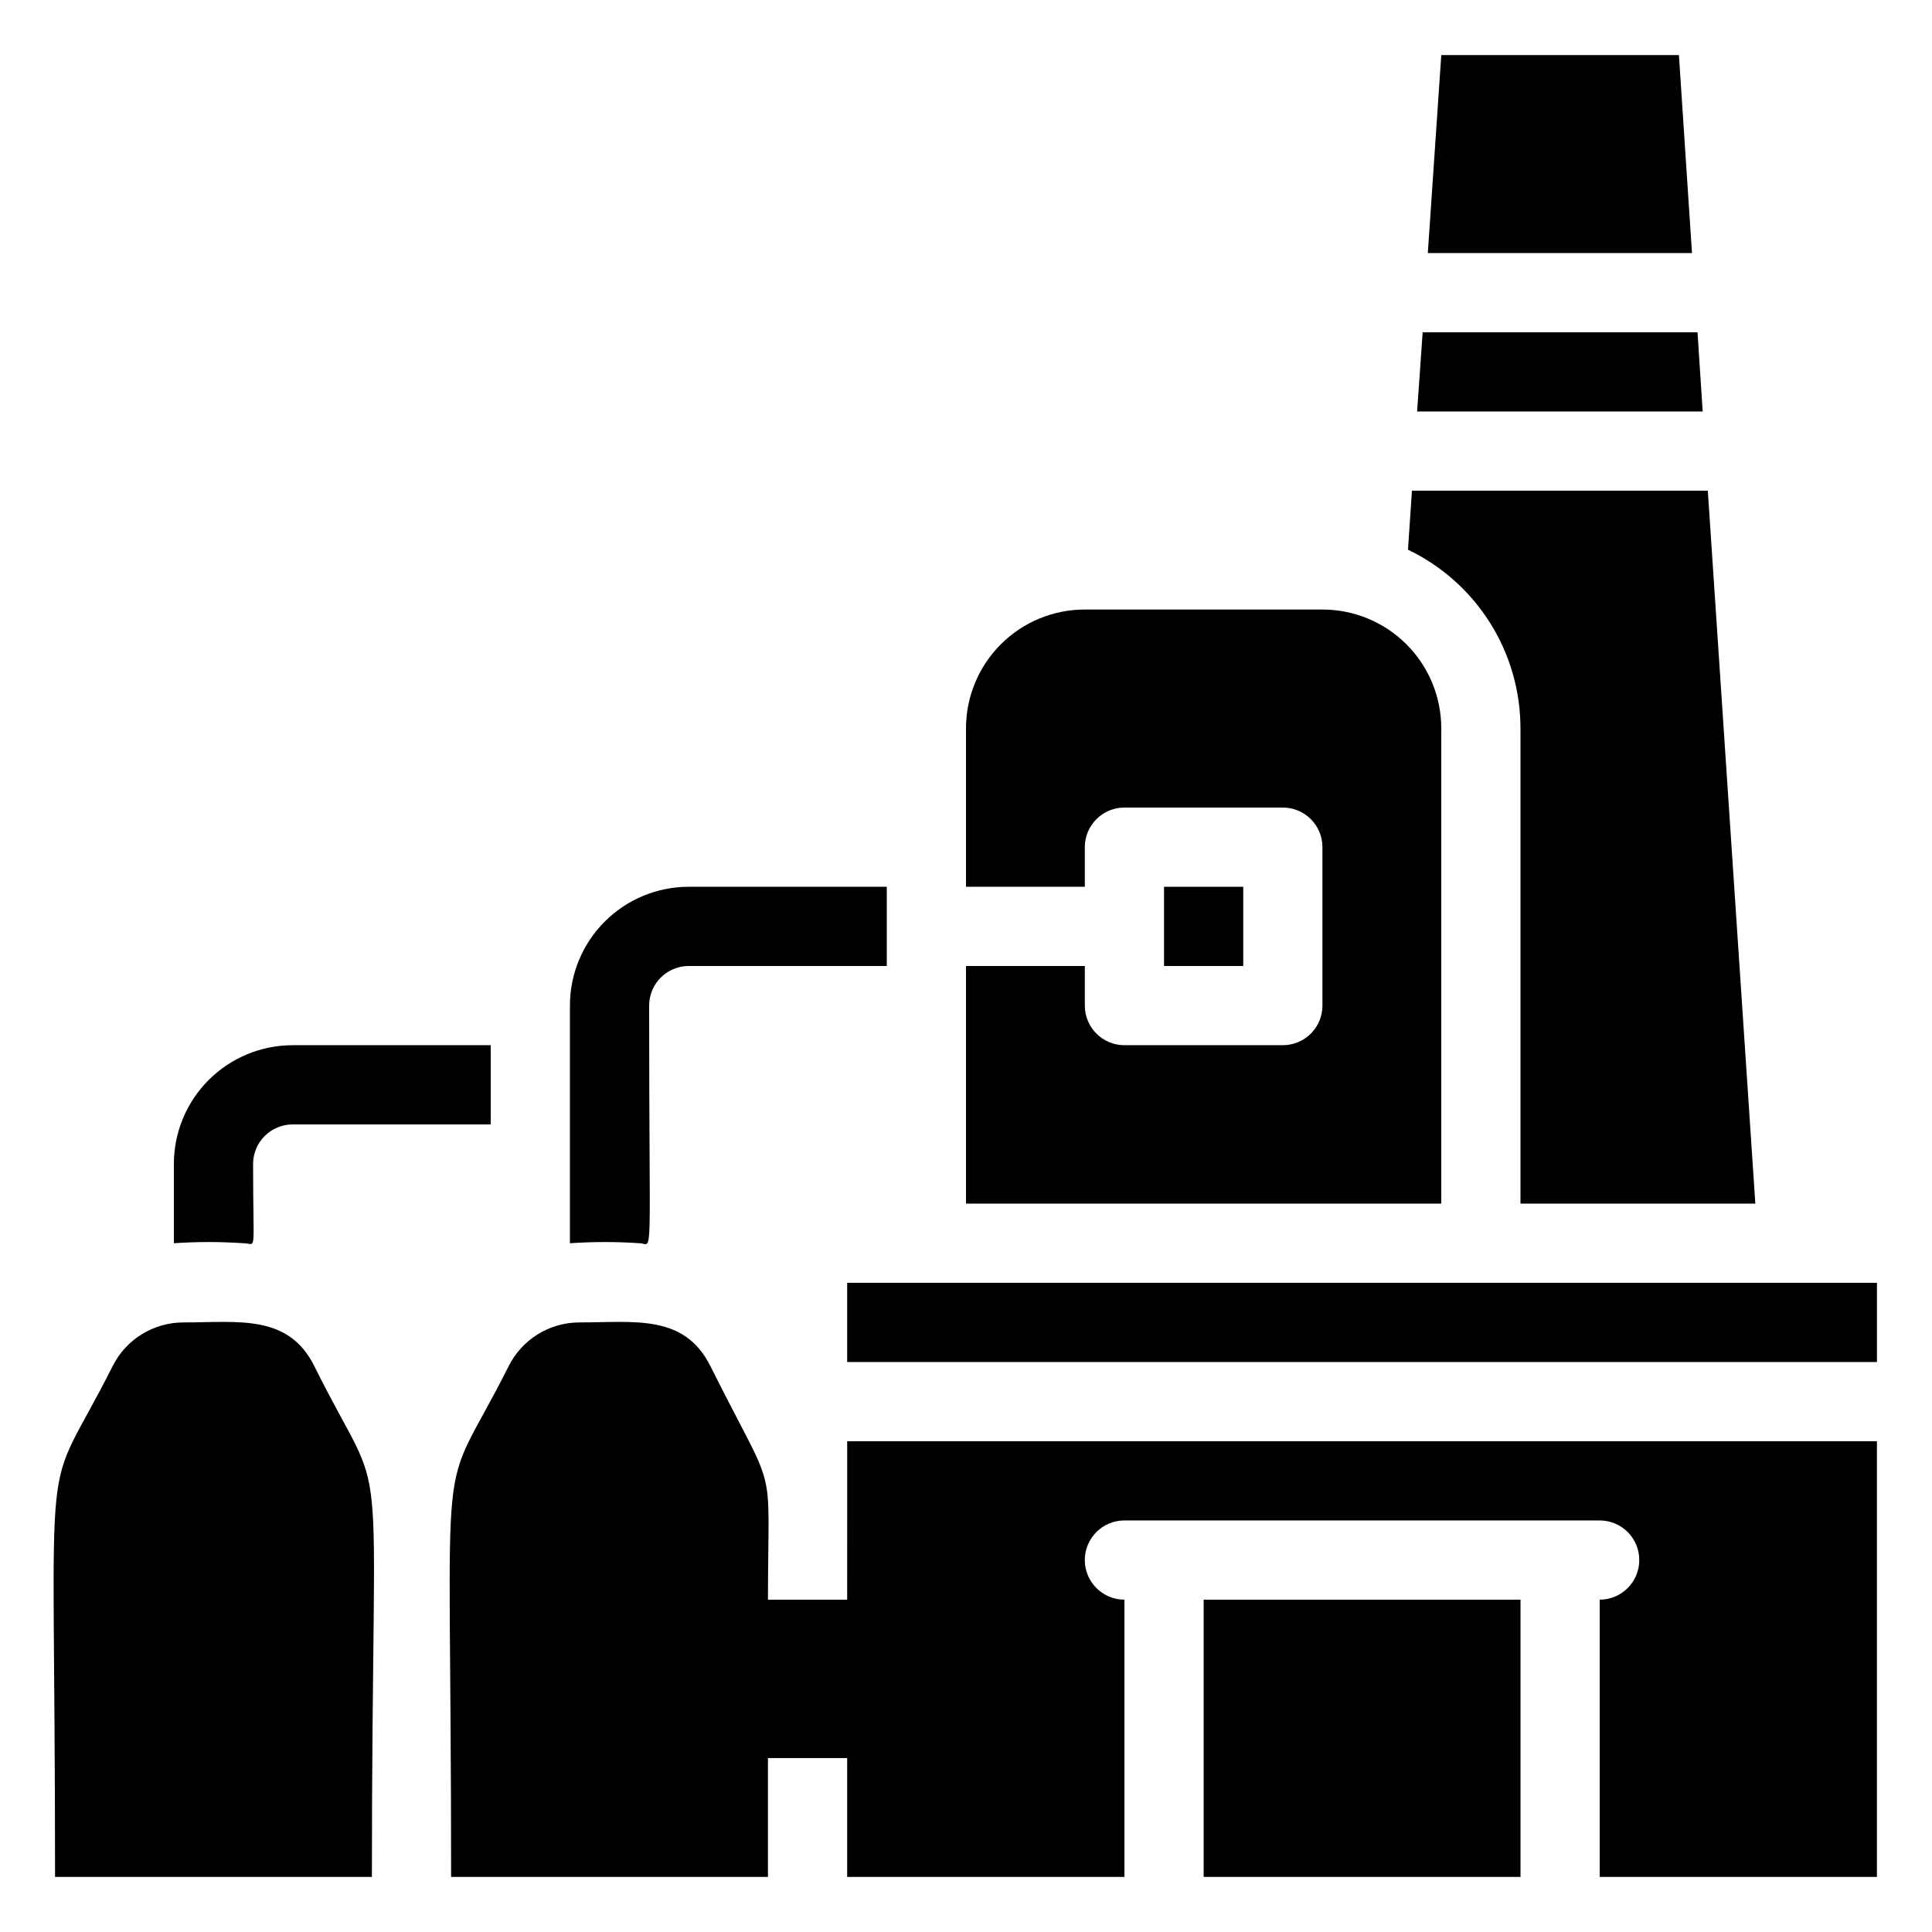
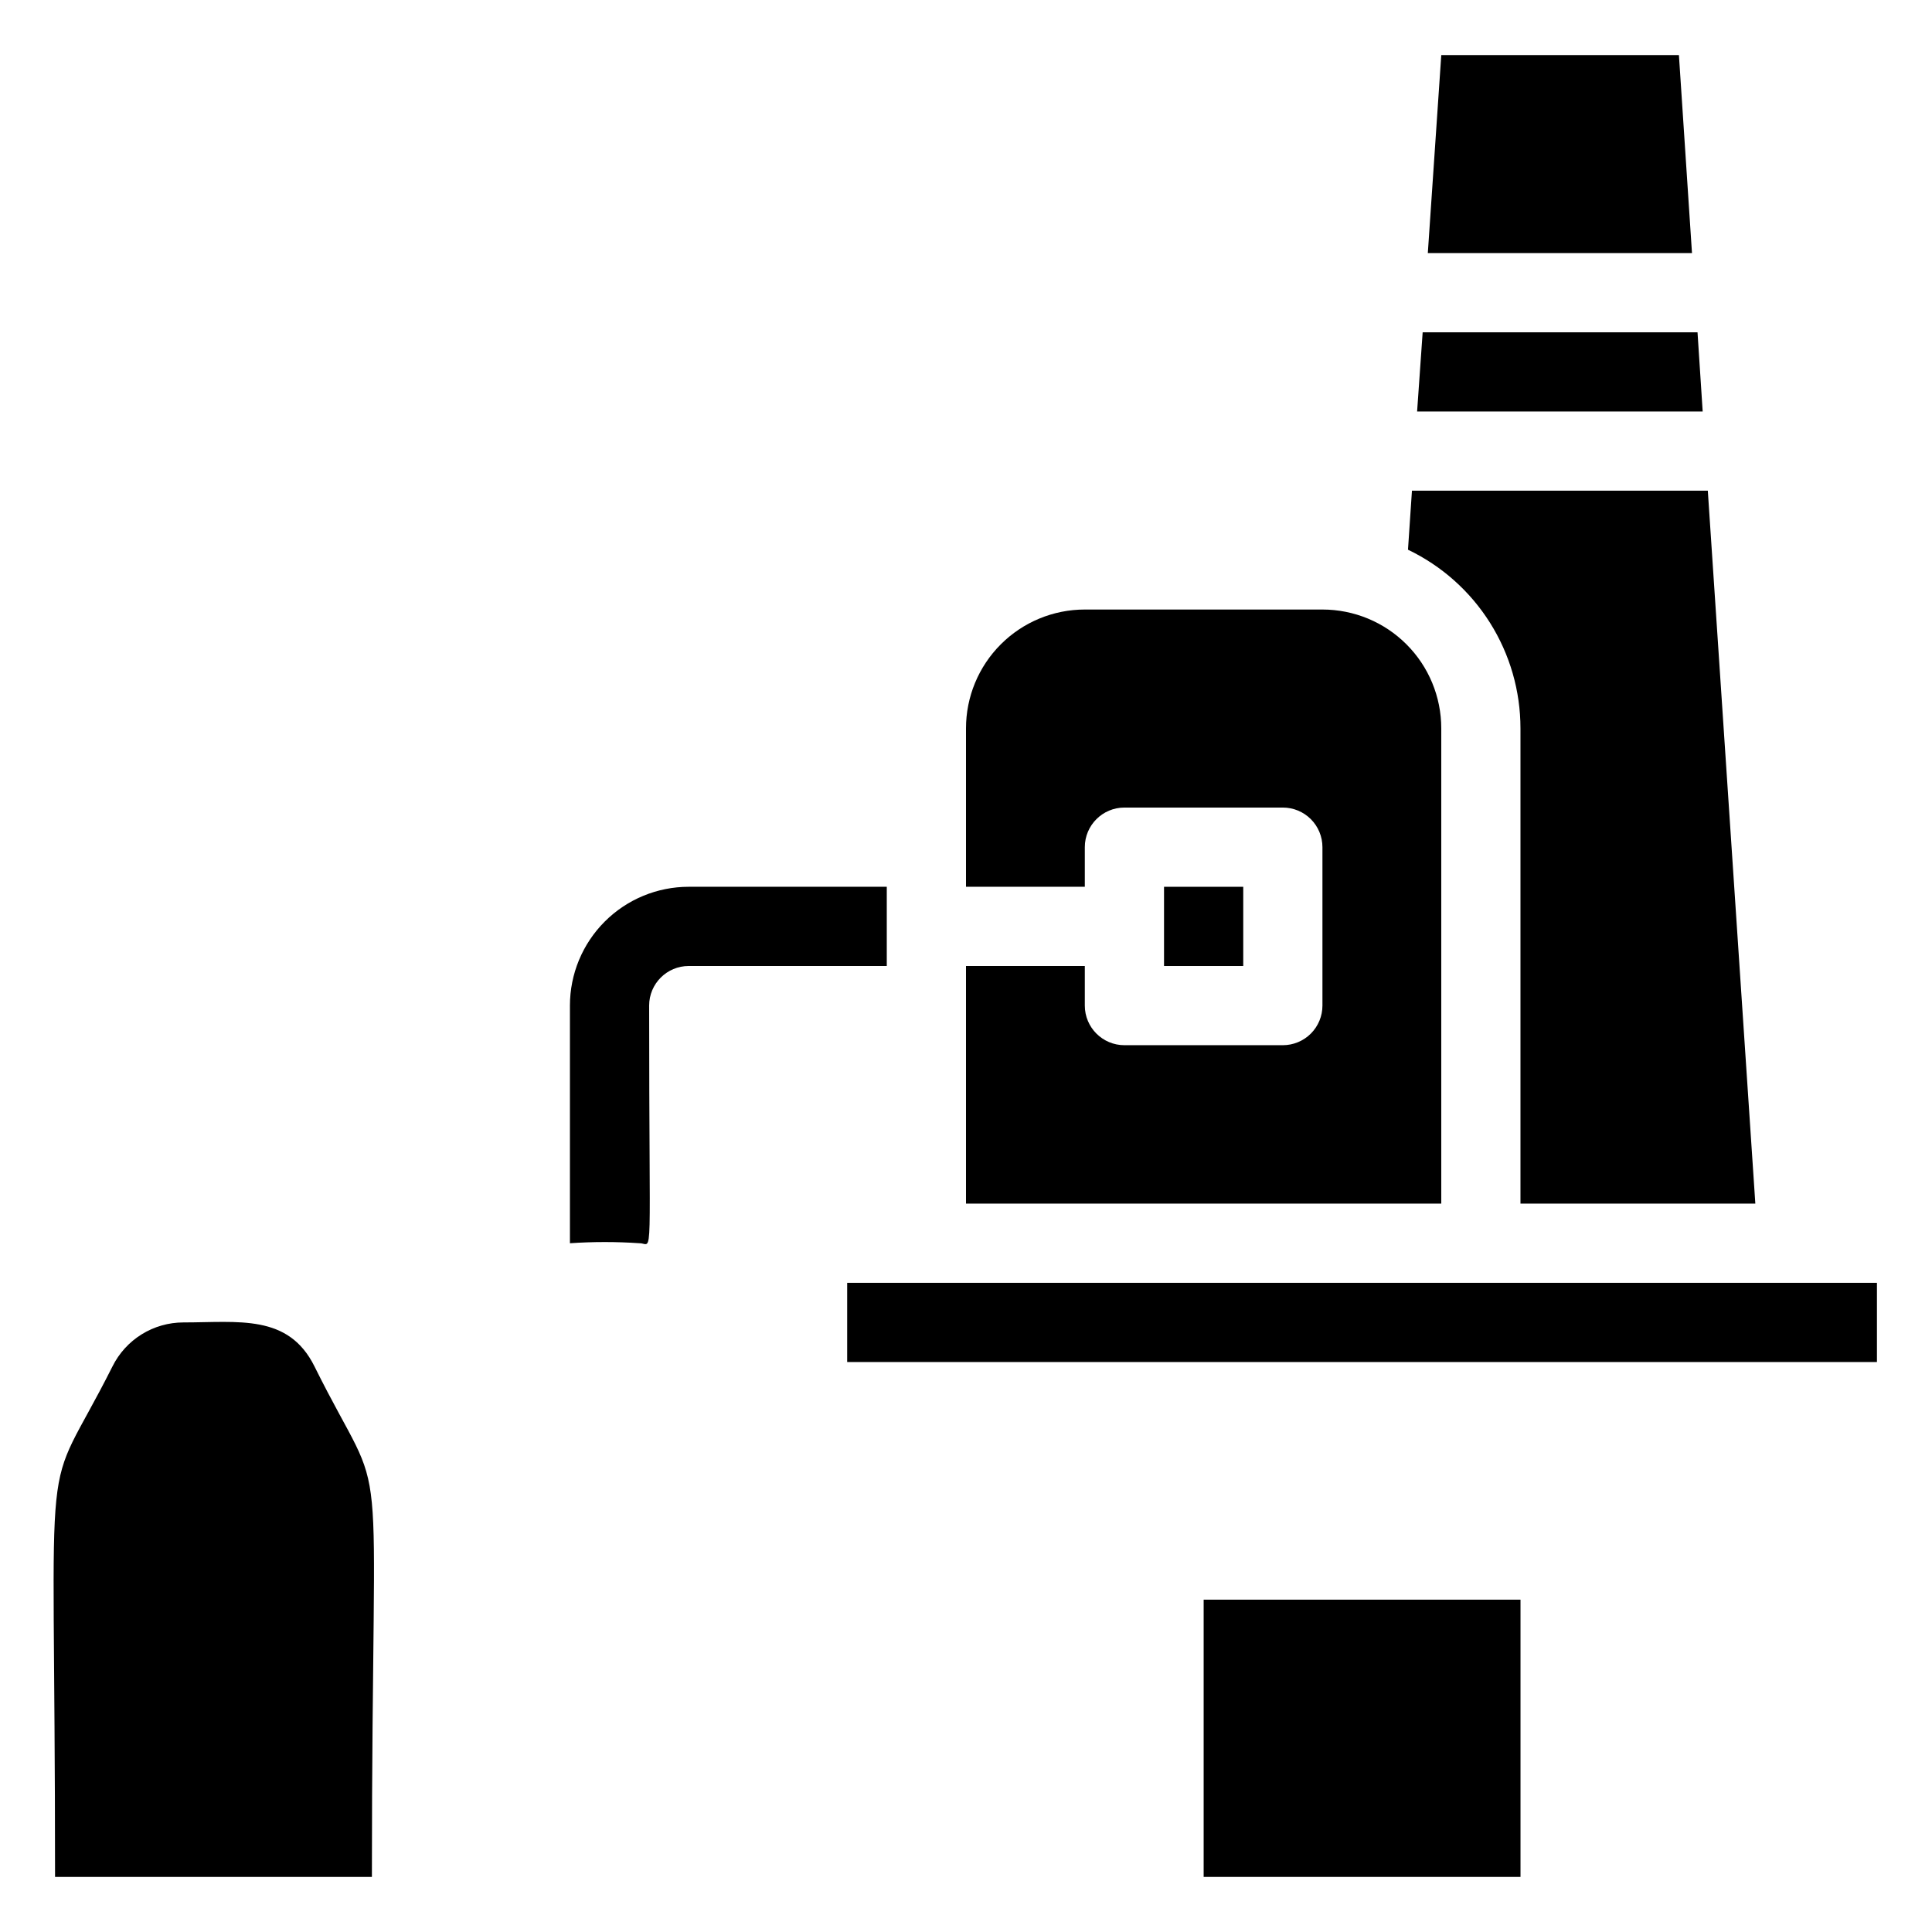
<svg xmlns="http://www.w3.org/2000/svg" fill="#000000" width="800px" height="800px" version="1.1" viewBox="144 144 512 512">
  <g>
    <path d="m227.34 506.11c-6.93-13.961-20.152-11.652-34.742-11.652-3.906 0.004-7.734 1.094-11.051 3.152-3.32 2.059-6 5.004-7.738 8.5-19.418 38.625-15.219 11.02-15.219 135.29h83.969c0-124.8 5.039-94.465-15.219-135.29z" />
    <path d="m313.51 473.47c3.672 0 2.519 7.66 2.519-62.977 0-5.797 4.699-10.496 10.496-10.496h52.48v-20.992h-52.48c-8.352 0-16.363 3.316-22.266 9.223-5.906 5.902-9.223 13.914-9.223 22.266v62.977c6.148-0.422 12.32-0.422 18.473 0z" />
-     <path d="m208.55 473.47c3.57 0 2.519 3.777 2.519-20.992 0-5.797 4.699-10.496 10.496-10.496h52.48v-20.992h-52.48c-8.352 0-16.359 3.316-22.266 9.223-5.906 5.902-9.223 13.914-9.223 22.266v20.992c6.148-0.422 12.324-0.422 18.473 0z" />
    <path d="m368.51 483.96h272.9v20.992h-272.9z" />
    <path d="m452.48 379.01h20.992v20.992h-20.992z" />
    <path d="m525.95 337.02c0-8.352-3.316-16.363-9.223-22.266-5.902-5.906-13.914-9.223-22.266-9.223h-62.973c-8.352 0-16.363 3.316-22.266 9.223-5.906 5.902-9.223 13.914-9.223 22.266v41.984h31.488v-10.496c0-5.797 4.699-10.496 10.496-10.496h41.984-0.004c2.785 0 5.457 1.105 7.422 3.074 1.969 1.969 3.074 4.637 3.074 7.422v41.984c0 2.781-1.105 5.453-3.074 7.422-1.965 1.965-4.637 3.074-7.422 3.074h-41.98c-5.797 0-10.496-4.699-10.496-10.496v-10.496h-31.488v62.977h125.95z" />
    <path d="m462.98 567.93h83.969v73.473h-83.969z" />
-     <path d="m368.51 567.93h-20.992c0-38.73 2.832-25.715-15.219-61.82-6.93-13.961-20.152-11.652-34.742-11.652-3.906 0.004-7.734 1.094-11.055 3.152-3.316 2.059-5.996 5.004-7.734 8.5-19.418 38.625-15.219 11.02-15.219 135.29h83.969v-31.488h20.992v31.488h73.473v-73.473c-5.797 0-10.496-4.699-10.496-10.496s4.699-10.496 10.496-10.496h125.95c5.797 0 10.496 4.699 10.496 10.496s-4.699 10.496-10.496 10.496v73.473h73.473v-115.46h-272.89z" />
    <path d="m588.93 158.59h-62.977l-3.566 52.48h70.008z" />
    <path d="m593.86 232.06h-72.84l-1.473 20.992h75.68z" />
    <path d="m546.94 337.02v125.95h62.242l-12.594-188.93h-78.406l-1.051 15.641v-0.004c8.93 4.277 16.465 10.992 21.738 19.367 5.273 8.375 8.074 18.074 8.07 27.973z" />
  </g>
</svg>